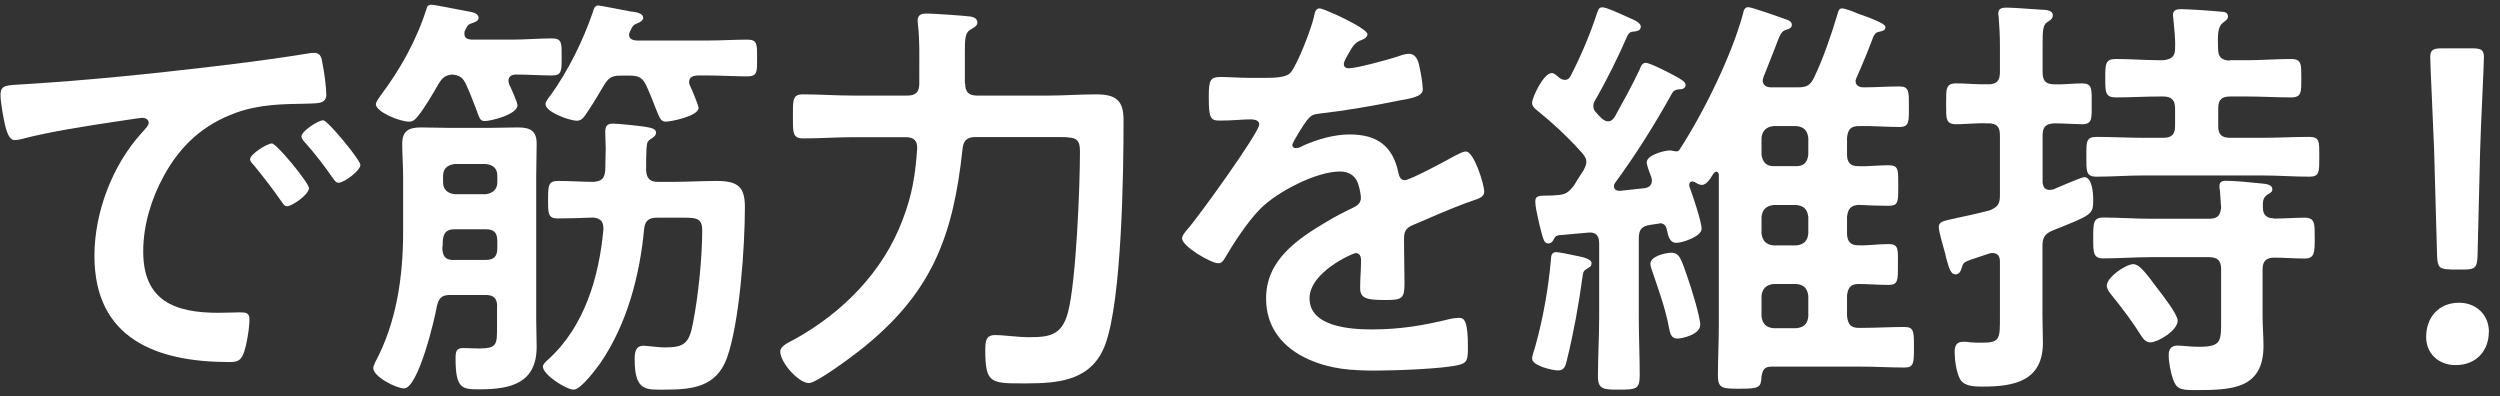
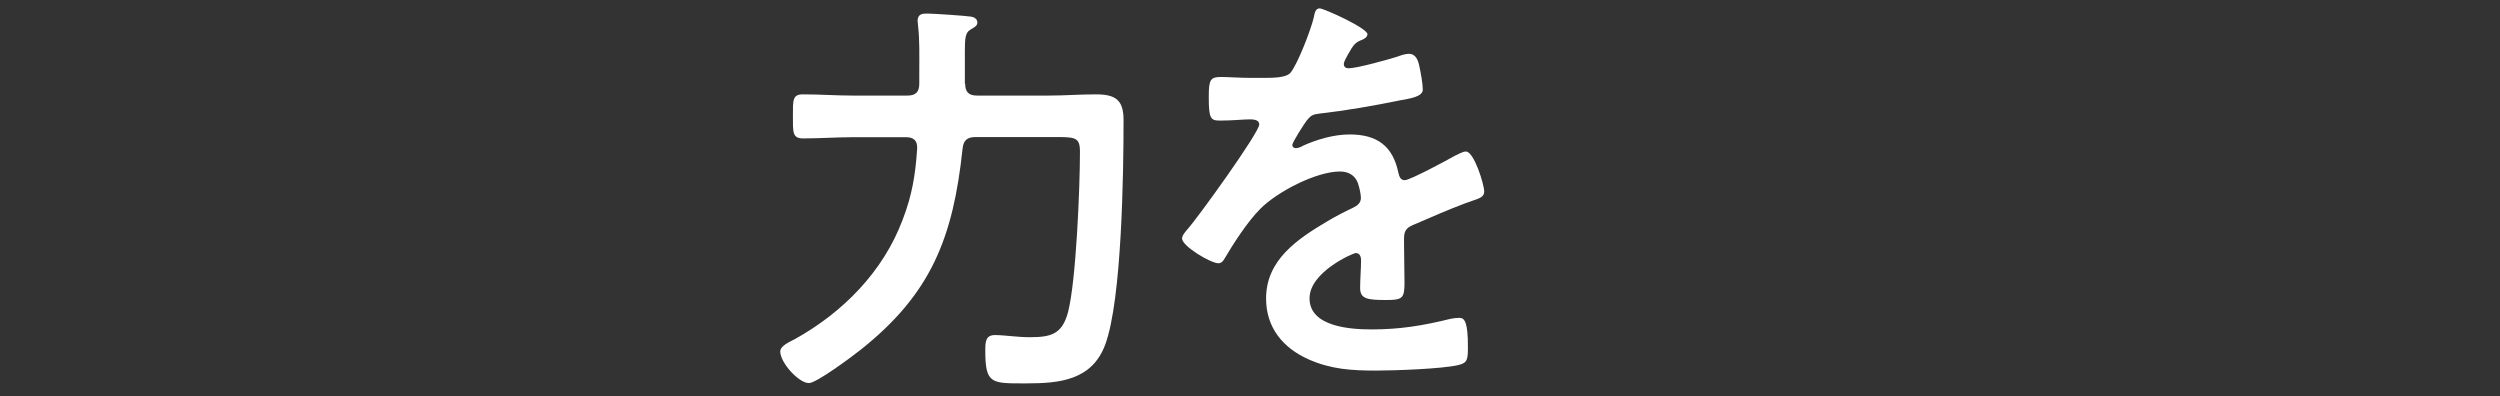
<svg xmlns="http://www.w3.org/2000/svg" width="164" height="26" viewBox="0 0 164 26" fill="none">
  <rect x="0" y="0" width="164" height="26" fill="#333333" stroke="none" />
  <g clip-path="url(#clip0_2023_6392)">
-     <path d="M1.665 5.52C5.755 5.27 9.845 4.85 13.905 4.37C16.035 4.12 18.165 3.84 20.265 3.5C20.375 3.47 20.515 3.47 20.625 3.47C21.045 3.47 21.105 3.83 21.155 4.17C21.265 4.65 21.405 5.74 21.405 6.21C21.405 6.83 20.815 6.77 20.145 6.8C18.525 6.83 17.095 6.83 15.495 7.39C13.335 8.17 11.825 9.55 10.735 11.56C9.925 13.04 9.395 14.78 9.395 16.49C9.395 19.74 11.465 20.52 14.325 20.52C14.805 20.52 15.415 20.49 15.725 20.49C16.145 20.49 16.365 20.52 16.365 20.97C16.365 21.53 16.165 22.76 15.945 23.27C15.745 23.69 15.525 23.75 15.045 23.75C10.285 23.75 6.195 22.24 6.195 16.78C6.195 13.92 7.375 10.84 9.275 8.74C9.585 8.4 9.755 8.21 9.755 8.07C9.755 7.82 9.535 7.73 9.335 7.73C9.135 7.73 7.855 7.95 7.575 7.98C5.695 8.26 3.175 8.65 1.385 9.13C1.245 9.16 1.105 9.19 0.965 9.19C0.575 9.19 0.435 8.57 0.345 8.27C0.235 7.79 0.035 6.73 0.035 6.25C0.035 5.52 0.425 5.61 1.655 5.52H1.665ZM20.265 12.35C20.265 12.77 19.145 13.53 18.835 13.53C18.635 13.53 18.555 13.33 18.445 13.19C17.885 12.38 17.265 11.59 16.655 10.84C16.575 10.76 16.405 10.59 16.405 10.45C16.405 10.11 17.525 9.41 17.835 9.41C18.145 9.41 20.275 12.01 20.275 12.35H20.265ZM23.645 10.81C23.645 11.2 22.555 11.99 22.215 11.99C22.015 11.99 21.905 11.77 21.795 11.63C21.345 10.96 20.535 9.92 19.975 9.31C19.895 9.23 19.775 9.06 19.775 8.95C19.775 8.61 20.865 7.89 21.205 7.89C21.485 7.89 23.645 10.49 23.645 10.83V10.81Z" fill="white" />
-     <path d="M32.615 20.11C32.615 19.58 32.395 19.35 31.855 19.35H29.535C29.005 19.35 28.805 19.52 28.665 20.05C28.525 20.92 27.435 25.48 26.505 25.48C26.005 25.48 24.485 24.72 24.485 24.14C24.485 24.03 24.565 23.92 24.595 23.8C26.025 21.14 26.445 18.14 26.445 15.18V11.6C26.445 10.87 26.385 10.14 26.385 9.42C26.385 8.58 26.835 8.36 27.615 8.36C28.255 8.36 28.935 8.39 29.575 8.39H32.015C32.655 8.39 33.305 8.36 33.975 8.36C34.755 8.36 35.205 8.56 35.205 9.42C35.205 10.15 35.175 10.88 35.175 11.6V20.95C35.175 21.54 35.205 22.13 35.205 22.74C35.205 25.15 33.495 25.54 31.455 25.54C30.305 25.54 29.885 25.51 29.885 23.5C29.885 23.05 29.945 22.83 30.385 22.83C30.665 22.83 31.055 22.86 31.425 22.86C32.625 22.86 32.605 22.58 32.605 21.43V20.11H32.615ZM30.465 2.21C30.465 2.49 30.635 2.57 30.915 2.6H33.545C34.445 2.6 35.335 2.52 36.205 2.52C36.875 2.52 36.845 2.83 36.845 3.75C36.845 4.67 36.845 4.95 36.205 4.95C35.475 4.95 34.635 4.89 33.855 4.89C33.575 4.89 33.355 5 33.355 5.31C33.355 5.39 33.385 5.48 33.415 5.56C33.525 5.78 33.945 6.71 33.945 6.9C33.945 7.52 32.185 7.94 31.815 7.94C31.505 7.94 31.475 7.83 31.225 7.13C31.085 6.79 30.915 6.29 30.585 5.56C30.385 5.11 30.165 4.94 29.685 4.89C29.205 4.92 29.015 5.11 28.765 5.51C28.405 6.13 27.845 7.11 27.395 7.64C27.225 7.86 27.085 7.98 26.835 7.98C26.215 7.98 24.655 7.34 24.655 6.83C24.655 6.69 24.875 6.41 24.965 6.27C26.255 4.56 27.345 2.6 27.985 0.56C28.015 0.45 28.065 0.31 28.295 0.31C28.525 0.31 30.255 0.67 30.615 0.73C30.865 0.79 31.395 0.81 31.395 1.18C31.395 1.35 31.195 1.43 31.055 1.49C30.695 1.6 30.695 1.63 30.495 2.02C30.465 2.08 30.465 2.16 30.465 2.22V2.21ZM29.765 17.05H31.865C32.395 17.05 32.625 16.83 32.625 16.27V15.82C32.625 15.26 32.405 15.04 31.865 15.04H29.825C29.295 15.04 29.095 15.26 29.045 15.8C29.045 15.97 29.045 16.14 29.015 16.3C29.045 16.83 29.235 17.06 29.775 17.06L29.765 17.05ZM31.865 12.74C32.315 12.68 32.625 12.43 32.625 11.96V11.54C32.625 11.04 32.345 10.81 31.865 10.76H29.825C29.345 10.82 29.065 11.07 29.065 11.54V11.96C29.065 12.44 29.375 12.69 29.825 12.74H31.865ZM42.415 9.66C42.385 10.16 42.385 10.67 42.385 11.17C42.415 11.7 42.635 11.93 43.145 11.93H44.185C45.105 11.93 46.065 11.87 46.985 11.87C48.385 11.87 48.865 12.23 48.865 13.58C48.865 16.16 48.525 21.14 47.685 23.49C46.985 25.39 45.415 25.56 43.625 25.56C42.425 25.56 41.635 25.7 41.635 23.6C41.635 23.15 41.665 22.68 42.225 22.68C42.335 22.68 42.475 22.71 42.585 22.71C42.945 22.74 43.285 22.79 43.625 22.79C44.915 22.79 45.225 22.51 45.475 21.11C45.815 19.35 46.065 16.88 46.065 15.09C46.065 14.22 45.565 14.28 44.495 14.28H43.095C42.565 14.28 42.315 14.48 42.255 15.01C41.975 18.06 41.135 21.25 39.395 23.8C39.115 24.19 38.105 25.56 37.635 25.56C37.135 25.56 35.615 24.58 35.615 24.05C35.615 23.88 35.835 23.69 35.975 23.57C38.355 21.41 39.305 18.14 39.585 15.03C39.585 14.53 39.415 14.33 38.915 14.27C38.135 14.3 37.375 14.33 36.595 14.33C35.955 14.33 35.955 14.02 35.955 13.13C35.955 12.18 35.955 11.87 36.625 11.87C37.405 11.87 38.195 11.93 38.945 11.93C39.505 11.87 39.645 11.71 39.705 11.17C39.705 10.69 39.735 10.22 39.735 9.74C39.735 9.4 39.705 9.07 39.705 8.7C39.705 8.31 39.785 8.11 40.205 8.11C40.565 8.11 41.885 8.25 42.275 8.31C42.555 8.37 43.035 8.39 43.035 8.7C43.035 8.92 42.815 9.04 42.645 9.15C42.445 9.29 42.425 9.46 42.425 9.65L42.415 9.66ZM40.735 4.96C40.115 4.96 39.925 5.1 39.615 5.6C39.255 6.19 38.915 6.8 38.525 7.36C38.355 7.61 38.185 7.92 37.855 7.92C37.375 7.92 35.785 7.36 35.785 6.83C35.785 6.66 36.005 6.38 36.125 6.24C37.275 4.64 38.255 2.66 38.895 0.78C38.955 0.58 39.005 0.36 39.255 0.36C39.365 0.36 41.075 0.7 41.355 0.75C41.605 0.78 42.195 0.83 42.195 1.17C42.195 1.34 41.995 1.45 41.855 1.51C41.545 1.62 41.495 1.71 41.325 2.07C41.295 2.13 41.265 2.21 41.265 2.27C41.265 2.55 41.485 2.63 41.745 2.66H46.335C47.255 2.66 48.215 2.6 49.025 2.6C49.695 2.6 49.665 2.91 49.665 3.83C49.665 4.67 49.695 5.01 49.045 5.01C48.235 5.01 47.255 4.95 46.325 4.95H45.735C45.425 4.98 45.205 5.06 45.205 5.4C45.205 5.48 45.235 5.57 45.265 5.62C45.375 5.84 45.825 6.91 45.825 7.08C45.825 7.61 44.035 7.98 43.665 7.98C43.355 7.98 43.275 7.76 42.995 7.06C42.855 6.7 42.685 6.25 42.405 5.63C42.155 5.1 41.905 4.96 41.315 4.96H40.725H40.735Z" fill="white" />
    <path d="M63.315 5.49C63.315 6.02 63.535 6.27 64.095 6.27H68.775C69.815 6.27 70.845 6.19 71.885 6.19C73.175 6.19 73.705 6.55 73.705 7.87C73.705 11.31 73.595 19.66 72.505 22.6C71.635 24.95 69.505 25.15 67.325 25.15C65.025 25.15 64.635 25.21 64.635 22.99C64.635 22.4 64.665 21.98 65.275 21.98C65.885 21.98 66.705 22.12 67.545 22.12C68.915 22.12 69.675 21.95 70.065 20.47C70.595 18.43 70.845 12.27 70.845 9.97C70.845 8.96 70.535 8.99 68.995 8.99H64.015C63.455 8.99 63.205 9.19 63.145 9.75C62.525 15.57 61.105 19.27 56.425 22.97C55.895 23.39 53.565 25.13 53.065 25.13C52.395 25.13 51.185 23.79 51.185 23.06C51.185 22.67 51.825 22.42 52.135 22.25C55.275 20.51 57.935 17.83 59.215 14.41C59.835 12.81 60.055 11.44 60.165 9.76C60.195 9.23 59.945 9 59.435 9H55.965C54.875 9 53.785 9.08 52.685 9.08C51.985 9.08 52.015 8.69 52.015 7.62C52.015 6.55 51.985 6.19 52.685 6.19C53.775 6.19 54.865 6.27 55.965 6.27H59.525C60.085 6.27 60.305 6.02 60.305 5.49V4.62C60.305 3.64 60.335 2.69 60.225 1.68C60.225 1.57 60.195 1.48 60.195 1.37C60.195 0.89 60.555 0.89 60.835 0.89C61.195 0.89 63.325 1.03 63.695 1.09C63.895 1.12 64.115 1.23 64.115 1.48C64.115 1.7 63.915 1.79 63.635 1.96C63.325 2.16 63.295 2.52 63.295 3.36V5.49H63.315Z" fill="white" />
    <path d="M89.695 2.27C89.695 2.44 89.495 2.55 89.355 2.61C88.905 2.78 88.795 2.92 88.435 3.56C88.355 3.7 88.155 4.04 88.155 4.2C88.155 4.4 88.295 4.48 88.465 4.48C89.025 4.48 91.125 3.89 91.715 3.7C91.915 3.62 92.215 3.53 92.415 3.53C92.895 3.53 93.035 3.98 93.115 4.37C93.195 4.73 93.335 5.49 93.335 5.88C93.335 6.36 92.435 6.47 91.855 6.58C90.095 6.94 88.325 7.25 86.565 7.45C86.115 7.51 86.005 7.56 85.725 7.9C85.555 8.12 84.775 9.33 84.775 9.52C84.775 9.63 84.885 9.72 84.995 9.72C85.165 9.72 85.355 9.64 85.495 9.55C86.445 9.13 87.515 8.82 88.545 8.82C90.335 8.82 91.375 9.58 91.735 11.34C91.795 11.59 91.875 11.82 92.155 11.82C92.495 11.82 94.985 10.48 95.435 10.22C95.635 10.14 95.935 9.94 96.165 9.94C96.695 9.94 97.365 12.1 97.365 12.57C97.365 12.91 97.055 13.02 96.525 13.19C96.415 13.25 96.275 13.27 96.135 13.33C95.015 13.75 93.925 14.23 92.835 14.7C92.335 14.9 92.105 15.06 92.105 15.62V15.98C92.105 16.85 92.135 17.69 92.135 18.56C92.135 19.57 91.995 19.68 90.935 19.68C89.735 19.68 89.225 19.62 89.225 18.9C89.225 18.28 89.285 17.67 89.285 17.08C89.285 16.83 89.205 16.6 88.925 16.6C88.785 16.6 85.905 17.83 85.905 19.57C85.905 21.45 88.625 21.61 89.965 21.61C91.845 21.61 93.355 21.36 95.175 20.91C95.345 20.88 95.535 20.85 95.735 20.85C96.095 20.85 96.295 21.16 96.295 22.75C96.295 23.59 96.265 23.81 95.655 23.95C94.595 24.2 91.485 24.31 90.275 24.31C88.675 24.31 87.335 24.23 85.855 23.58C84.145 22.82 83.055 21.48 83.055 19.58C83.055 17.06 85.095 15.69 87.035 14.54C87.595 14.2 88.185 13.9 88.775 13.62C89.055 13.48 89.275 13.31 89.275 12.98C89.275 12.78 89.195 12.39 89.135 12.2C88.995 11.58 88.545 11.25 87.905 11.25C86.335 11.25 83.765 12.59 82.665 13.71C81.855 14.52 80.905 15.98 80.315 16.99C80.235 17.13 80.115 17.27 79.925 17.27C79.425 17.27 77.545 16.15 77.545 15.65C77.545 15.43 77.765 15.2 77.905 15.03C78.545 14.33 82.605 8.7 82.605 8.17C82.605 7.92 82.385 7.83 81.985 7.83C81.535 7.83 80.895 7.91 80.025 7.91C79.405 7.91 79.295 7.77 79.295 6.34C79.295 5.22 79.405 5.05 80.105 5.05C80.585 5.05 81.305 5.11 82.125 5.11H82.935C83.665 5.11 84.415 5.08 84.675 4.75C85.155 4.13 85.995 1.95 86.185 1.14C86.245 0.83 86.295 0.55 86.575 0.55C86.825 0.55 89.715 1.84 89.715 2.26L89.695 2.27Z" fill="white" />
-     <path d="M108.905 14.67H108.795L108.265 14.75C107.705 14.83 107.505 15.06 107.505 15.62V20.8C107.505 22.09 107.565 23.35 107.565 24.61C107.565 25.53 107.345 25.56 106.195 25.56C105.245 25.56 104.825 25.56 104.825 24.72C104.825 23.4 104.905 22.12 104.905 20.8V15.96C104.905 15.46 104.685 15.2 104.175 15.26L102.275 15.43C102.055 15.46 102.025 15.51 101.885 15.77C101.825 15.88 101.715 15.97 101.575 15.97C101.295 15.97 101.235 15.72 101.045 14.96C101.015 14.82 100.965 14.68 100.935 14.51C100.825 14.01 100.715 13.53 100.715 13.22C100.715 12.86 100.915 12.83 101.495 12.83C101.715 12.83 101.915 12.83 102.135 12.8C102.725 12.77 102.915 12.6 103.255 12.16C103.455 11.82 103.675 11.49 103.895 11.15C103.975 10.98 104.065 10.81 104.065 10.62C104.065 10.37 103.925 10.2 103.755 10C102.885 9.02 101.825 8.04 100.785 7.2C100.645 7.09 100.505 6.95 100.505 6.75C100.505 6.39 101.265 4.79 101.795 4.79C101.965 4.79 102.155 4.99 102.295 5.1C102.405 5.18 102.515 5.24 102.655 5.24C102.855 5.24 102.965 5.13 103.045 4.96C103.665 3.76 104.305 2.27 104.725 0.98C104.835 0.67 104.865 0.48 105.115 0.48C105.395 0.48 106.345 0.93 106.655 1.07C107.105 1.27 107.635 1.46 107.635 1.74C107.635 2.05 107.325 2.05 107.105 2.08C106.935 2.08 106.855 2.19 106.765 2.33C106.175 3.7 105.365 5.33 104.605 6.64C104.545 6.75 104.525 6.84 104.525 6.98C104.525 7.15 104.605 7.29 104.725 7.4C104.835 7.54 104.945 7.65 105.065 7.76C105.205 7.87 105.315 7.96 105.485 7.96C105.705 7.96 105.825 7.82 105.935 7.65C106.495 6.64 107.055 5.63 107.555 4.57C107.615 4.4 107.725 4.12 107.945 4.12C108.255 4.12 109.515 4.79 109.845 4.96C110.235 5.18 110.575 5.35 110.575 5.58C110.575 5.86 110.235 5.86 110.125 5.86C109.905 5.89 109.785 5.94 109.675 6.14C108.555 8.16 107.325 10.12 105.955 11.99C105.895 12.07 105.875 12.13 105.875 12.21C105.875 12.46 106.075 12.52 106.265 12.52L107.835 12.35C108.145 12.32 108.365 12.18 108.365 11.82C108.365 11.74 108.335 11.65 108.305 11.57C108.225 11.37 108.025 10.84 108.025 10.65C108.025 10.17 109.175 9.87 109.535 9.87C109.595 9.87 109.675 9.87 109.755 9.9C109.815 9.9 109.895 9.93 109.955 9.93C110.065 9.93 110.125 9.9 110.175 9.82C111.745 7.41 113.595 3.66 114.345 0.89C114.375 0.69 114.455 0.47 114.685 0.47C114.915 0.47 116.725 1.11 117.095 1.25C117.295 1.31 117.545 1.39 117.545 1.64C117.545 1.81 117.345 1.92 117.185 1.95C116.845 2.06 116.795 2.2 116.425 3.18C116.255 3.6 116.035 4.19 115.695 5.03C115.665 5.11 115.635 5.2 115.635 5.28C115.635 5.7 116.055 5.73 116.165 5.73H117.925C118.545 5.73 118.765 5.59 119.015 5.06C119.575 3.91 120.165 2.2 120.525 0.97C120.585 0.8 120.605 0.55 120.835 0.55C121.005 0.55 121.475 0.72 121.925 0.91C122.145 0.99 122.405 1.08 122.625 1.16C123.105 1.36 123.685 1.58 123.685 1.78C123.685 1.98 123.515 2.03 123.375 2.06C123.095 2.12 123.035 2.14 122.895 2.4C122.555 3.3 122.195 4.19 121.805 5.06C121.775 5.14 121.725 5.23 121.725 5.31C121.725 5.73 122.175 5.73 122.255 5.73C123.035 5.73 123.825 5.67 124.605 5.67C125.245 5.67 125.225 6.01 125.225 7.01C125.225 7.96 125.255 8.33 124.605 8.33C123.735 8.33 122.845 8.25 121.945 8.27C121.415 8.27 121.215 8.49 121.165 9.05V10.14C121.165 10.62 121.365 10.9 121.865 10.9C122.535 10.93 123.205 10.84 123.885 10.84C124.565 10.84 124.525 11.15 124.525 12.18C124.525 13.21 124.555 13.5 123.885 13.5C123.215 13.5 122.565 13.47 121.925 13.44C121.395 13.47 121.225 13.72 121.165 14.22V15.31C121.165 15.79 121.365 16.09 121.865 16.09C122.535 16.12 123.205 16.01 123.885 16.01C124.565 16.01 124.505 16.35 124.505 17.35C124.505 18.35 124.535 18.69 123.885 18.69C123.235 18.69 122.565 18.63 121.925 18.63C121.395 18.63 121.225 18.88 121.165 19.39V20.73C121.225 21.29 121.415 21.51 121.945 21.51H122.085C123.035 21.51 123.965 21.45 124.915 21.45C125.555 21.45 125.555 21.73 125.555 22.79C125.555 23.8 125.555 24.11 124.935 24.11C123.985 24.11 123.035 24.05 122.075 24.05H116.225C115.745 24.05 115.635 24.25 115.555 24.69C115.525 25.42 115.415 25.5 114.125 25.5C113.035 25.5 112.695 25.5 112.695 24.66C112.695 23.54 112.755 22.45 112.755 21.36V11.48C112.755 11.37 112.695 11.26 112.585 11.26C112.525 11.26 112.475 11.32 112.415 11.37C112.245 11.62 111.995 12.13 111.635 12.13C111.465 12.13 111.295 12.02 111.155 11.93C111.095 11.93 111.075 11.9 111.015 11.9C110.905 11.9 110.815 11.98 110.815 12.1V12.21C111.015 12.74 111.625 14.53 111.625 15.01C111.625 15.51 110.365 15.93 109.975 15.93C109.525 15.93 109.445 15.51 109.335 15.03C109.275 14.78 109.135 14.64 108.855 14.64L108.905 14.67ZM104.095 17.64C103.875 17.75 103.845 17.89 103.815 18.14C103.565 19.99 103.225 21.86 102.775 23.68C102.695 24.02 102.605 24.3 102.215 24.3C101.825 24.3 100.505 23.99 100.505 23.52C100.505 23.38 100.645 22.93 100.705 22.76C101.235 20.86 101.575 18.92 101.745 16.99C101.745 16.82 101.775 16.54 102.085 16.54C102.305 16.54 103.205 16.74 103.455 16.79C103.735 16.85 104.405 16.96 104.405 17.27C104.405 17.47 104.265 17.55 104.095 17.63V17.64ZM110.055 22.21C109.555 22.21 109.555 21.76 109.465 21.4C109.245 20.22 108.795 18.99 108.405 17.84C108.345 17.67 108.265 17.45 108.265 17.31C108.265 16.81 109.245 16.58 109.635 16.58C110.165 16.58 110.275 16.94 110.725 18.26C110.925 18.82 111.535 20.78 111.535 21.31C111.535 21.95 110.335 22.21 110.055 22.21ZM118.625 9.05C118.565 8.57 118.345 8.32 117.845 8.27H116.335C115.855 8.33 115.605 8.58 115.555 9.05V10.14C115.615 10.62 115.865 10.9 116.335 10.9H117.845C118.345 10.9 118.575 10.62 118.625 10.14V9.05ZM118.625 14.23C118.565 13.75 118.345 13.5 117.845 13.45H116.335C115.855 13.51 115.605 13.76 115.555 14.23V15.32C115.615 15.8 115.865 16.05 116.335 16.1H117.845C118.345 16.04 118.575 15.79 118.625 15.32V14.23ZM118.625 19.41C118.565 18.93 118.345 18.68 117.845 18.63H116.335C115.855 18.69 115.605 18.94 115.555 19.41V20.75C115.615 21.25 115.865 21.48 116.335 21.53H117.845C118.345 21.47 118.575 21.25 118.625 20.75V19.41Z" fill="white" />
-     <path d="M133.985 11.9C134.015 12.21 134.095 12.46 134.465 12.46C134.545 12.46 134.605 12.43 134.685 12.43C134.995 12.29 136.565 11.62 136.725 11.62C137.255 11.62 137.315 12.71 137.315 13.1C137.315 14.08 137.255 14.08 134.655 15.12C134.125 15.34 133.985 15.6 133.985 16.16V20.72C133.985 21.31 134.015 21.9 134.015 22.48C134.015 25 132.135 25.36 130.065 25.36C129.565 25.36 128.865 25.36 128.585 24.88C128.335 24.43 128.225 23.59 128.225 23.09C128.225 22.7 128.335 22.42 128.785 22.42C128.865 22.42 129.065 22.42 129.175 22.45C129.455 22.48 129.735 22.48 130.045 22.48C131.225 22.48 131.195 22.2 131.195 20.74V17.16C131.195 16.85 131.085 16.6 130.715 16.6C130.635 16.6 130.575 16.6 130.495 16.63C129.855 16.85 129.485 16.97 129.235 17.05C128.785 17.22 128.785 17.27 128.675 17.61C128.615 17.81 128.505 18 128.285 18C127.975 18 127.865 17.64 127.665 16.91C127.635 16.74 127.585 16.55 127.525 16.35C127.445 16.04 127.185 15.2 127.185 14.89C127.185 14.55 127.435 14.5 128.365 14.3C128.865 14.19 129.565 14.05 130.525 13.8C131.055 13.58 131.195 13.38 131.195 12.82V8.87C131.195 8.31 130.975 8.09 130.435 8.09C129.705 8.06 128.895 8.15 128.335 8.15C127.635 8.15 127.665 7.79 127.665 6.81C127.665 5.83 127.635 5.47 128.335 5.47C129.035 5.47 129.705 5.55 130.435 5.53C130.965 5.53 131.195 5.31 131.195 4.75V2.99C131.195 2.37 131.165 1.76 131.115 1.14C131.115 1.08 131.085 0.97 131.085 0.89C131.085 0.53 131.365 0.5 131.645 0.5C132.095 0.5 133.465 0.61 133.965 0.64C134.185 0.64 134.665 0.67 134.665 1C134.665 1.25 134.465 1.34 134.305 1.45C134.025 1.62 133.995 2.01 133.995 2.79V4.75C133.995 5.31 134.215 5.53 134.755 5.53C135.315 5.56 136.075 5.47 136.575 5.47C137.275 5.47 137.215 5.86 137.215 6.81C137.215 7.76 137.275 8.15 136.575 8.15C136.215 8.15 135.235 8.09 134.755 8.09C134.225 8.12 133.995 8.31 133.995 8.87V11.89L133.985 11.9ZM146.295 3.95H147.415C148.365 3.95 149.315 3.87 150.295 3.87C150.995 3.87 150.965 4.23 150.965 5.13C150.965 6.03 150.995 6.39 150.295 6.39C149.315 6.39 148.365 6.33 147.415 6.33H146.295C145.735 6.33 145.515 6.55 145.515 7.11V8.26C145.515 8.82 145.735 9.04 146.295 9.04H148.395C149.435 9.04 150.435 8.98 151.475 8.98C152.175 8.98 152.145 9.29 152.145 10.27C152.145 11.25 152.175 11.59 151.505 11.59C150.465 11.59 149.435 11.51 148.395 11.51H140.615C139.575 11.51 138.545 11.59 137.535 11.59C136.835 11.59 136.865 11.23 136.865 10.27C136.865 9.31 136.835 8.98 137.535 8.98C138.545 8.98 139.575 9.04 140.615 9.04H141.905C142.465 9.04 142.685 8.82 142.685 8.26V7.11C142.685 6.55 142.435 6.33 141.905 6.33H141.685C140.735 6.33 139.755 6.39 138.805 6.39C138.105 6.39 138.105 6.05 138.105 5.13C138.105 4.21 138.105 3.87 138.805 3.87C139.785 3.87 140.735 3.95 141.685 3.95H141.905C142.465 3.89 142.685 3.7 142.685 3.17C142.715 2.53 142.625 1.88 142.575 1.27C142.575 1.19 142.545 1.07 142.545 0.99C142.545 0.65 142.795 0.6 143.075 0.6C143.575 0.6 145.145 0.71 145.735 0.77C145.935 0.77 146.155 0.83 146.155 1.08C146.155 1.28 145.985 1.36 145.815 1.5C145.475 1.78 145.475 2.28 145.505 3.21C145.505 3.74 145.755 3.97 146.285 3.97L146.295 3.95ZM149.155 14.34C149.745 14.34 150.665 14.28 151.175 14.28C151.875 14.28 151.845 14.67 151.845 15.62C151.845 16.57 151.845 16.96 151.175 16.96C150.505 16.96 149.835 16.9 149.185 16.9C148.655 16.9 148.425 17.15 148.425 17.66V20.8C148.425 21.42 148.485 22.03 148.485 22.68C148.485 25.56 146.355 25.59 143.945 25.59C143.045 25.59 142.765 25.51 142.545 24.86C142.405 24.47 142.265 23.74 142.265 23.29C142.265 22.9 142.435 22.67 142.855 22.67C143.135 22.67 143.695 22.75 144.225 22.75C145.765 22.75 145.705 22.39 145.705 20.87V17.65C145.705 17.09 145.455 16.87 144.925 16.87H141.065C140.025 16.87 139.025 16.95 137.985 16.95C137.315 16.95 137.315 16.59 137.315 15.61C137.315 14.63 137.315 14.27 137.985 14.27C138.995 14.27 140.025 14.35 141.065 14.35H144.925C145.455 14.35 145.655 14.15 145.705 13.62C145.675 13.28 145.645 12.78 145.625 12.47C145.595 12.39 145.595 12.3 145.595 12.22C145.595 11.88 145.815 11.86 146.075 11.86C146.575 11.86 147.755 11.97 148.285 12.03C148.535 12.06 149.065 12.06 149.065 12.42C149.065 12.59 148.955 12.64 148.725 12.78C148.415 13 148.445 13.28 148.445 13.62C148.445 14.1 148.695 14.32 149.145 14.32L149.155 14.34ZM141.065 22.46C140.785 22.46 140.615 22.26 140.475 22.04C139.855 21.06 139.245 20.25 138.515 19.35C138.375 19.18 138.205 18.96 138.205 18.73C138.205 18.2 139.435 17.33 139.945 17.33C140.395 17.33 140.895 18.09 141.595 19.01C141.875 19.37 142.855 20.63 142.855 21.03C142.855 21.7 141.535 22.46 141.065 22.46Z" fill="white" />
-     <path d="M163.265 21.79C163.265 22.94 162.505 23.95 161.085 23.95C159.965 23.95 159.155 23.19 159.155 22.1C159.155 20.87 159.935 19.86 161.315 19.86C162.435 19.86 163.275 20.64 163.275 21.79H163.265ZM160.745 17.67C160.045 17.67 159.905 17.53 159.875 16.83L159.675 9.75C159.615 8.07 159.425 4.32 159.425 3.76C159.425 3.28 159.595 3.17 160.205 3.17H162.165C162.785 3.17 162.945 3.28 162.945 3.76C162.945 4.32 162.745 8.07 162.695 9.92L162.525 16.84C162.495 17.54 162.355 17.68 161.655 17.68H160.735L160.745 17.67Z" fill="white" />
  </g>
  <defs>
    <clipPath id="clip0_2023_6392">
      <rect width="163.22" height="25.28" fill="white" transform="translate(0.045 0.31)" />
    </clipPath>
  </defs>
</svg>